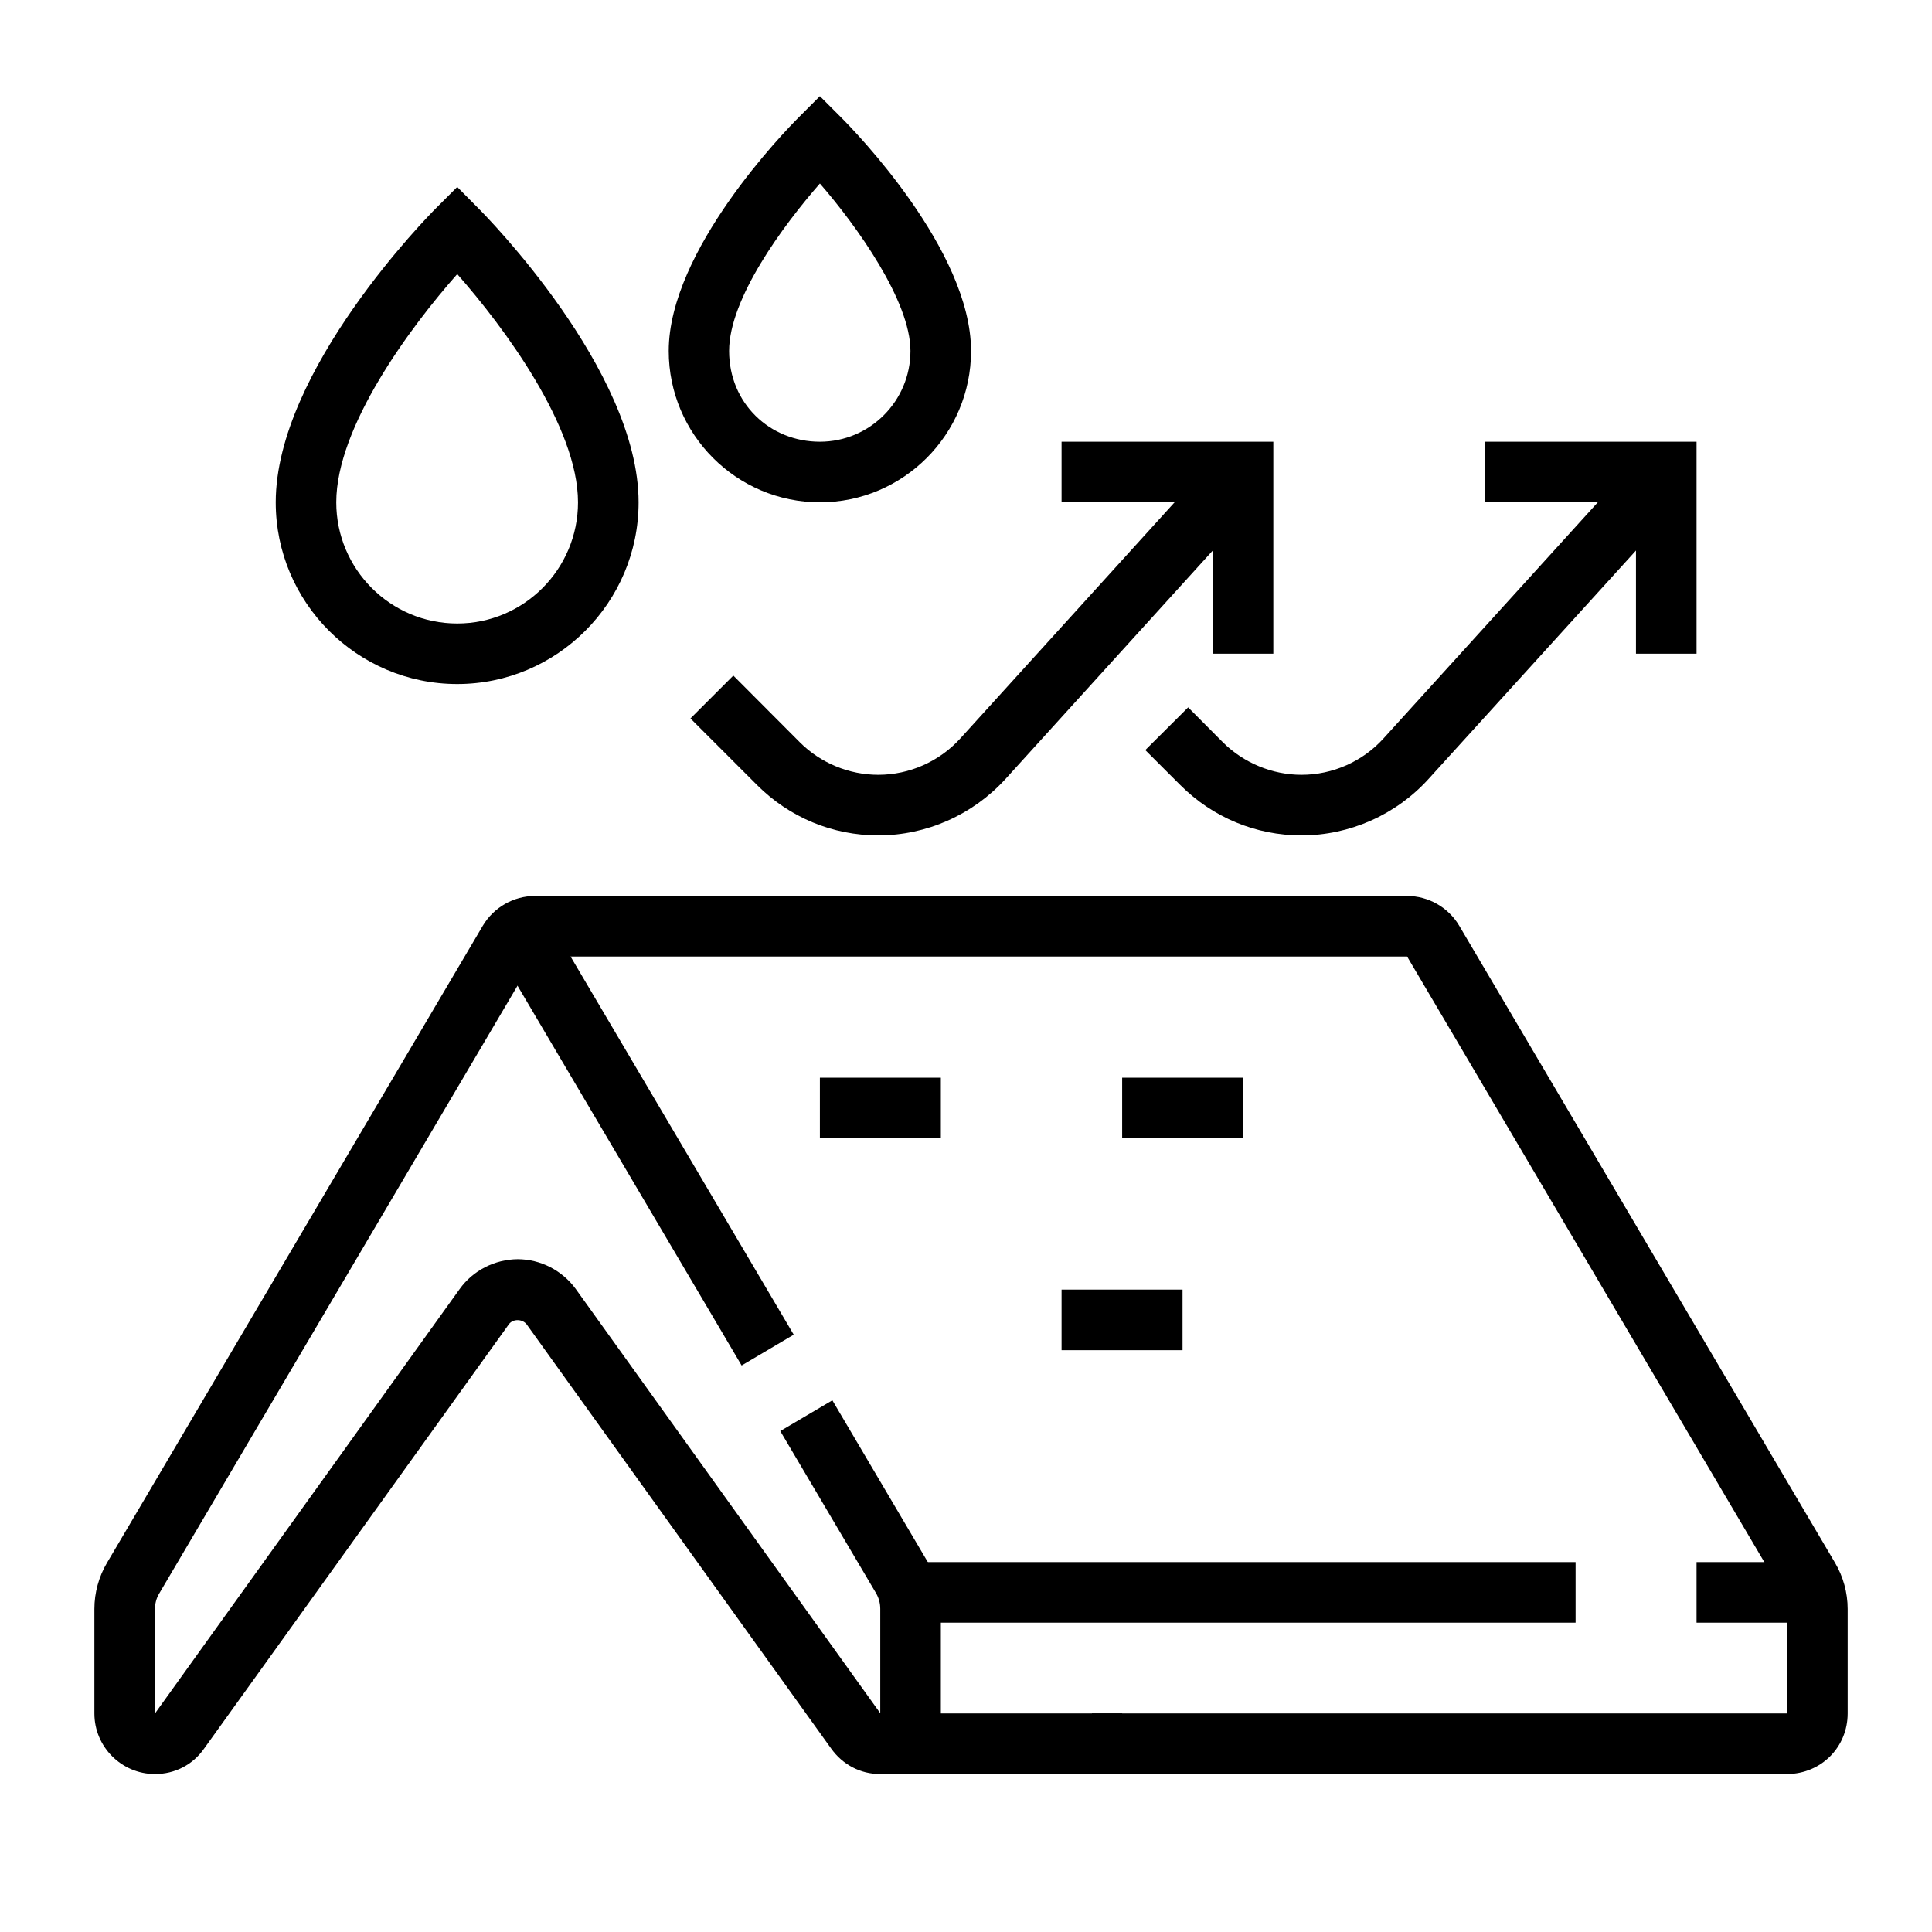
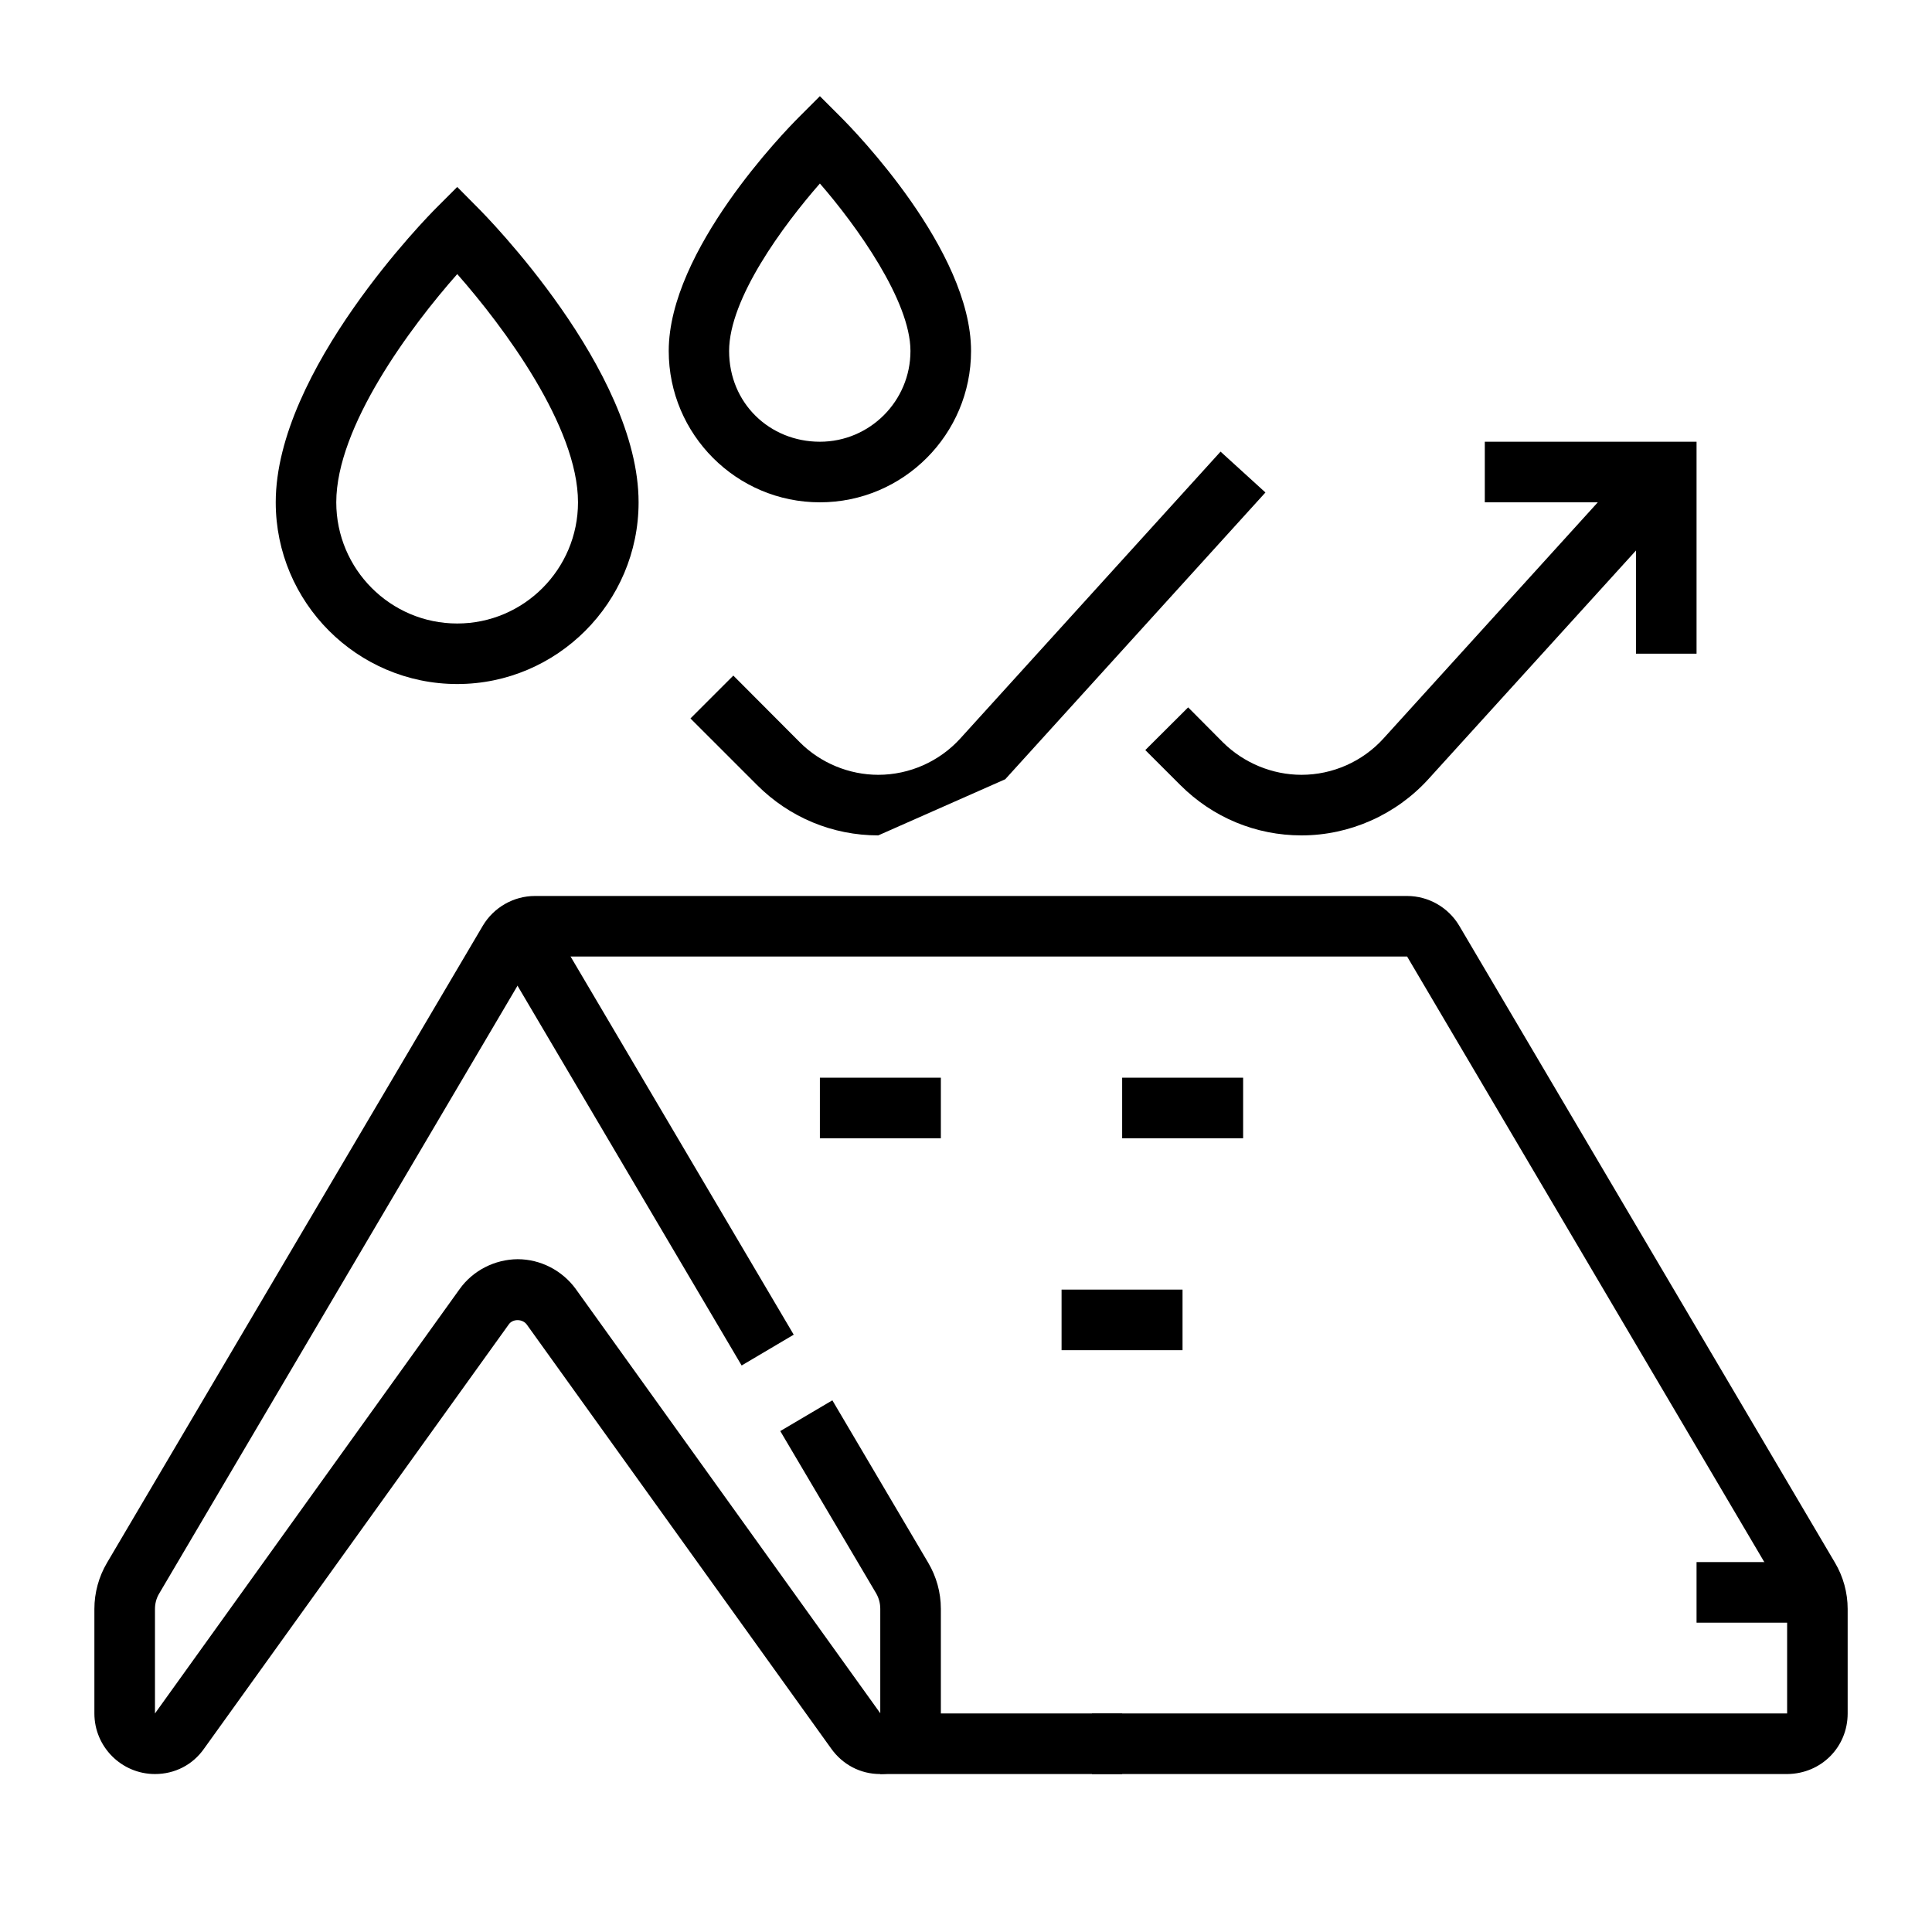
<svg xmlns="http://www.w3.org/2000/svg" width="50" zoomAndPan="magnify" viewBox="0 0 37.5 37.5" height="50" preserveAspectRatio="xMidYMid meet" version="1.0">
  <defs>
    <clipPath id="ad4d750e7e">
      <path d="M 12 1.867 L 19 1.867 L 19 10 L 12 10 Z M 12 1.867 " clip-rule="nonzero" />
    </clipPath>
    <clipPath id="92d82cfcb2">
      <path d="M 17 33 L 22 33 L 22 34.434 L 17 34.434 Z M 17 33 " clip-rule="nonzero" />
    </clipPath>
    <clipPath id="bd6545c863">
      <path d="M 1.824 17 L 35.871 17 L 35.871 34.434 L 1.824 34.434 Z M 1.824 17 " clip-rule="nonzero" />
    </clipPath>
    <clipPath id="a2b7cc790a">
      <path d="M 32 30 L 35.871 30 L 35.871 32 L 32 32 Z M 32 30 " clip-rule="nonzero" />
    </clipPath>
  </defs>
  <g clip-path="url(#ad4d750e7e)">
    <path fill="#000000" d="M 15.914 9.75 C 14.297 9.75 12.98 8.434 12.98 6.812 C 12.98 4.859 15.242 2.539 15.5 2.281 L 15.914 1.867 L 16.328 2.281 C 16.586 2.539 18.848 4.859 18.848 6.812 C 18.848 8.434 17.531 9.75 15.914 9.75 Z M 15.914 3.562 C 15.199 4.379 14.152 5.797 14.152 6.812 C 14.152 7.828 14.941 8.574 15.914 8.574 C 16.883 8.574 17.672 7.785 17.672 6.812 C 17.672 5.84 16.625 4.379 15.914 3.562 Z M 15.914 3.562 " fill-opacity="1" fill-rule="nonzero" />
  </g>
  <path fill="#000000" d="M 8.875 13.277 C 6.934 13.277 5.352 11.695 5.352 9.75 C 5.352 7.188 8.332 4.172 8.457 4.047 L 8.875 3.629 L 9.289 4.047 C 9.414 4.172 12.395 7.184 12.395 9.75 C 12.395 11.695 10.812 13.277 8.875 13.277 Z M 8.875 5.32 C 7.969 6.344 6.527 8.281 6.527 9.75 C 6.527 11.047 7.578 12.102 8.875 12.102 C 10.168 12.102 11.219 11.047 11.219 9.75 C 11.219 8.281 9.777 6.344 8.875 5.32 Z M 8.875 5.32 " fill-opacity="1" fill-rule="nonzero" />
  <g clip-path="url(#92d82cfcb2)">
    <path fill="#000000" d="M 17.086 33.258 L 21.781 33.258 L 21.781 34.434 L 17.086 34.434 Z M 17.086 33.258 " fill-opacity="1" fill-rule="nonzero" />
  </g>
  <g clip-path="url(#bd6545c863)">
    <path fill="#000000" d="M 17.082 34.434 C 16.699 34.434 16.352 34.25 16.129 33.934 L 10.223 25.707 C 10.141 25.598 9.953 25.594 9.875 25.707 L 3.961 33.941 C 3.742 34.254 3.395 34.434 3.008 34.434 C 2.359 34.434 1.832 33.906 1.832 33.258 L 1.832 31.23 C 1.832 30.914 1.918 30.602 2.078 30.332 L 9.371 17.969 C 9.582 17.613 9.969 17.391 10.383 17.391 L 27.312 17.391 C 27.727 17.391 28.113 17.613 28.324 17.969 L 35.617 30.332 C 35.777 30.602 35.863 30.914 35.863 31.23 L 35.863 33.258 C 35.863 33.91 35.352 34.426 34.695 34.434 L 21.195 34.434 L 21.195 33.258 L 34.688 33.258 L 34.688 31.23 C 34.688 31.125 34.66 31.02 34.605 30.93 L 27.312 18.566 L 10.379 18.566 L 3.09 30.93 C 3.035 31.02 3.008 31.125 3.008 31.23 L 3.008 33.258 L 8.922 25.02 C 9.18 24.66 9.602 24.445 10.047 24.441 C 10.492 24.441 10.914 24.66 11.176 25.02 L 17.086 33.254 L 17.086 31.227 C 17.086 31.121 17.059 31.02 17.008 30.93 L 15.145 27.777 L 16.156 27.18 L 18.016 30.332 C 18.176 30.602 18.262 30.91 18.262 31.227 L 18.262 33.258 C 18.262 33.91 17.75 34.426 17.094 34.434 Z M 17.082 34.434 " fill-opacity="1" fill-rule="nonzero" />
  </g>
  <path fill="#000000" d="M 9.586 18.355 L 10.598 17.758 L 15.406 25.906 L 14.395 26.504 Z M 9.586 18.355 " fill-opacity="1" fill-rule="nonzero" />
-   <path fill="#000000" d="M 17.629 30.32 L 30.582 30.32 L 30.582 31.496 L 17.629 31.496 Z M 17.629 30.32 " fill-opacity="1" fill-rule="nonzero" />
  <g clip-path="url(#a2b7cc790a)">
    <path fill="#000000" d="M 32.93 30.32 L 35.23 30.32 L 35.23 31.496 L 32.93 31.496 Z M 32.93 30.32 " fill-opacity="1" fill-rule="nonzero" />
  </g>
  <path fill="#000000" d="M 15.914 20.918 L 18.262 20.918 L 18.262 22.094 L 15.914 22.094 Z M 15.914 20.918 " fill-opacity="1" fill-rule="nonzero" />
  <path fill="#000000" d="M 21.781 20.918 L 24.129 20.918 L 24.129 22.094 L 21.781 22.094 Z M 21.781 20.918 " fill-opacity="1" fill-rule="nonzero" />
  <path fill="#000000" d="M 20.605 25.031 L 22.953 25.031 L 22.953 26.207 L 20.605 26.207 Z M 20.605 25.031 " fill-opacity="1" fill-rule="nonzero" />
-   <path fill="#000000" d="M 17.047 16.215 C 16.16 16.215 15.324 15.867 14.695 15.238 L 13.402 13.945 L 14.234 13.113 L 15.527 14.41 C 15.926 14.809 16.48 15.039 17.047 15.039 C 17.652 15.039 18.234 14.781 18.641 14.332 L 23.691 8.766 L 24.562 9.559 L 19.512 15.125 C 18.879 15.816 17.984 16.215 17.047 16.215 Z M 17.047 16.215 " fill-opacity="1" fill-rule="nonzero" />
-   <path fill="#000000" d="M 24.715 12.688 L 23.539 12.688 L 23.539 9.75 L 20.605 9.75 L 20.605 8.574 L 24.715 8.574 Z M 24.715 12.688 " fill-opacity="1" fill-rule="nonzero" />
+   <path fill="#000000" d="M 17.047 16.215 C 16.16 16.215 15.324 15.867 14.695 15.238 L 13.402 13.945 L 14.234 13.113 L 15.527 14.41 C 15.926 14.809 16.48 15.039 17.047 15.039 C 17.652 15.039 18.234 14.781 18.641 14.332 L 23.691 8.766 L 24.562 9.559 L 19.512 15.125 Z M 17.047 16.215 " fill-opacity="1" fill-rule="nonzero" />
  <path fill="#000000" d="M 25.262 16.215 C 24.375 16.215 23.539 15.867 22.91 15.238 L 22.23 14.559 L 23.062 13.73 L 23.738 14.41 C 24.141 14.809 24.695 15.039 25.262 15.039 C 25.867 15.039 26.449 14.781 26.855 14.332 L 31.906 8.766 L 32.777 9.559 L 27.723 15.125 C 27.094 15.816 26.195 16.215 25.262 16.215 Z M 25.262 16.215 " fill-opacity="1" fill-rule="nonzero" />
  <path fill="#000000" d="M 32.93 12.688 L 31.754 12.688 L 31.754 9.75 L 28.82 9.75 L 28.82 8.574 L 32.93 8.574 Z M 32.93 12.688 " fill-opacity="1" fill-rule="nonzero" />
</svg>